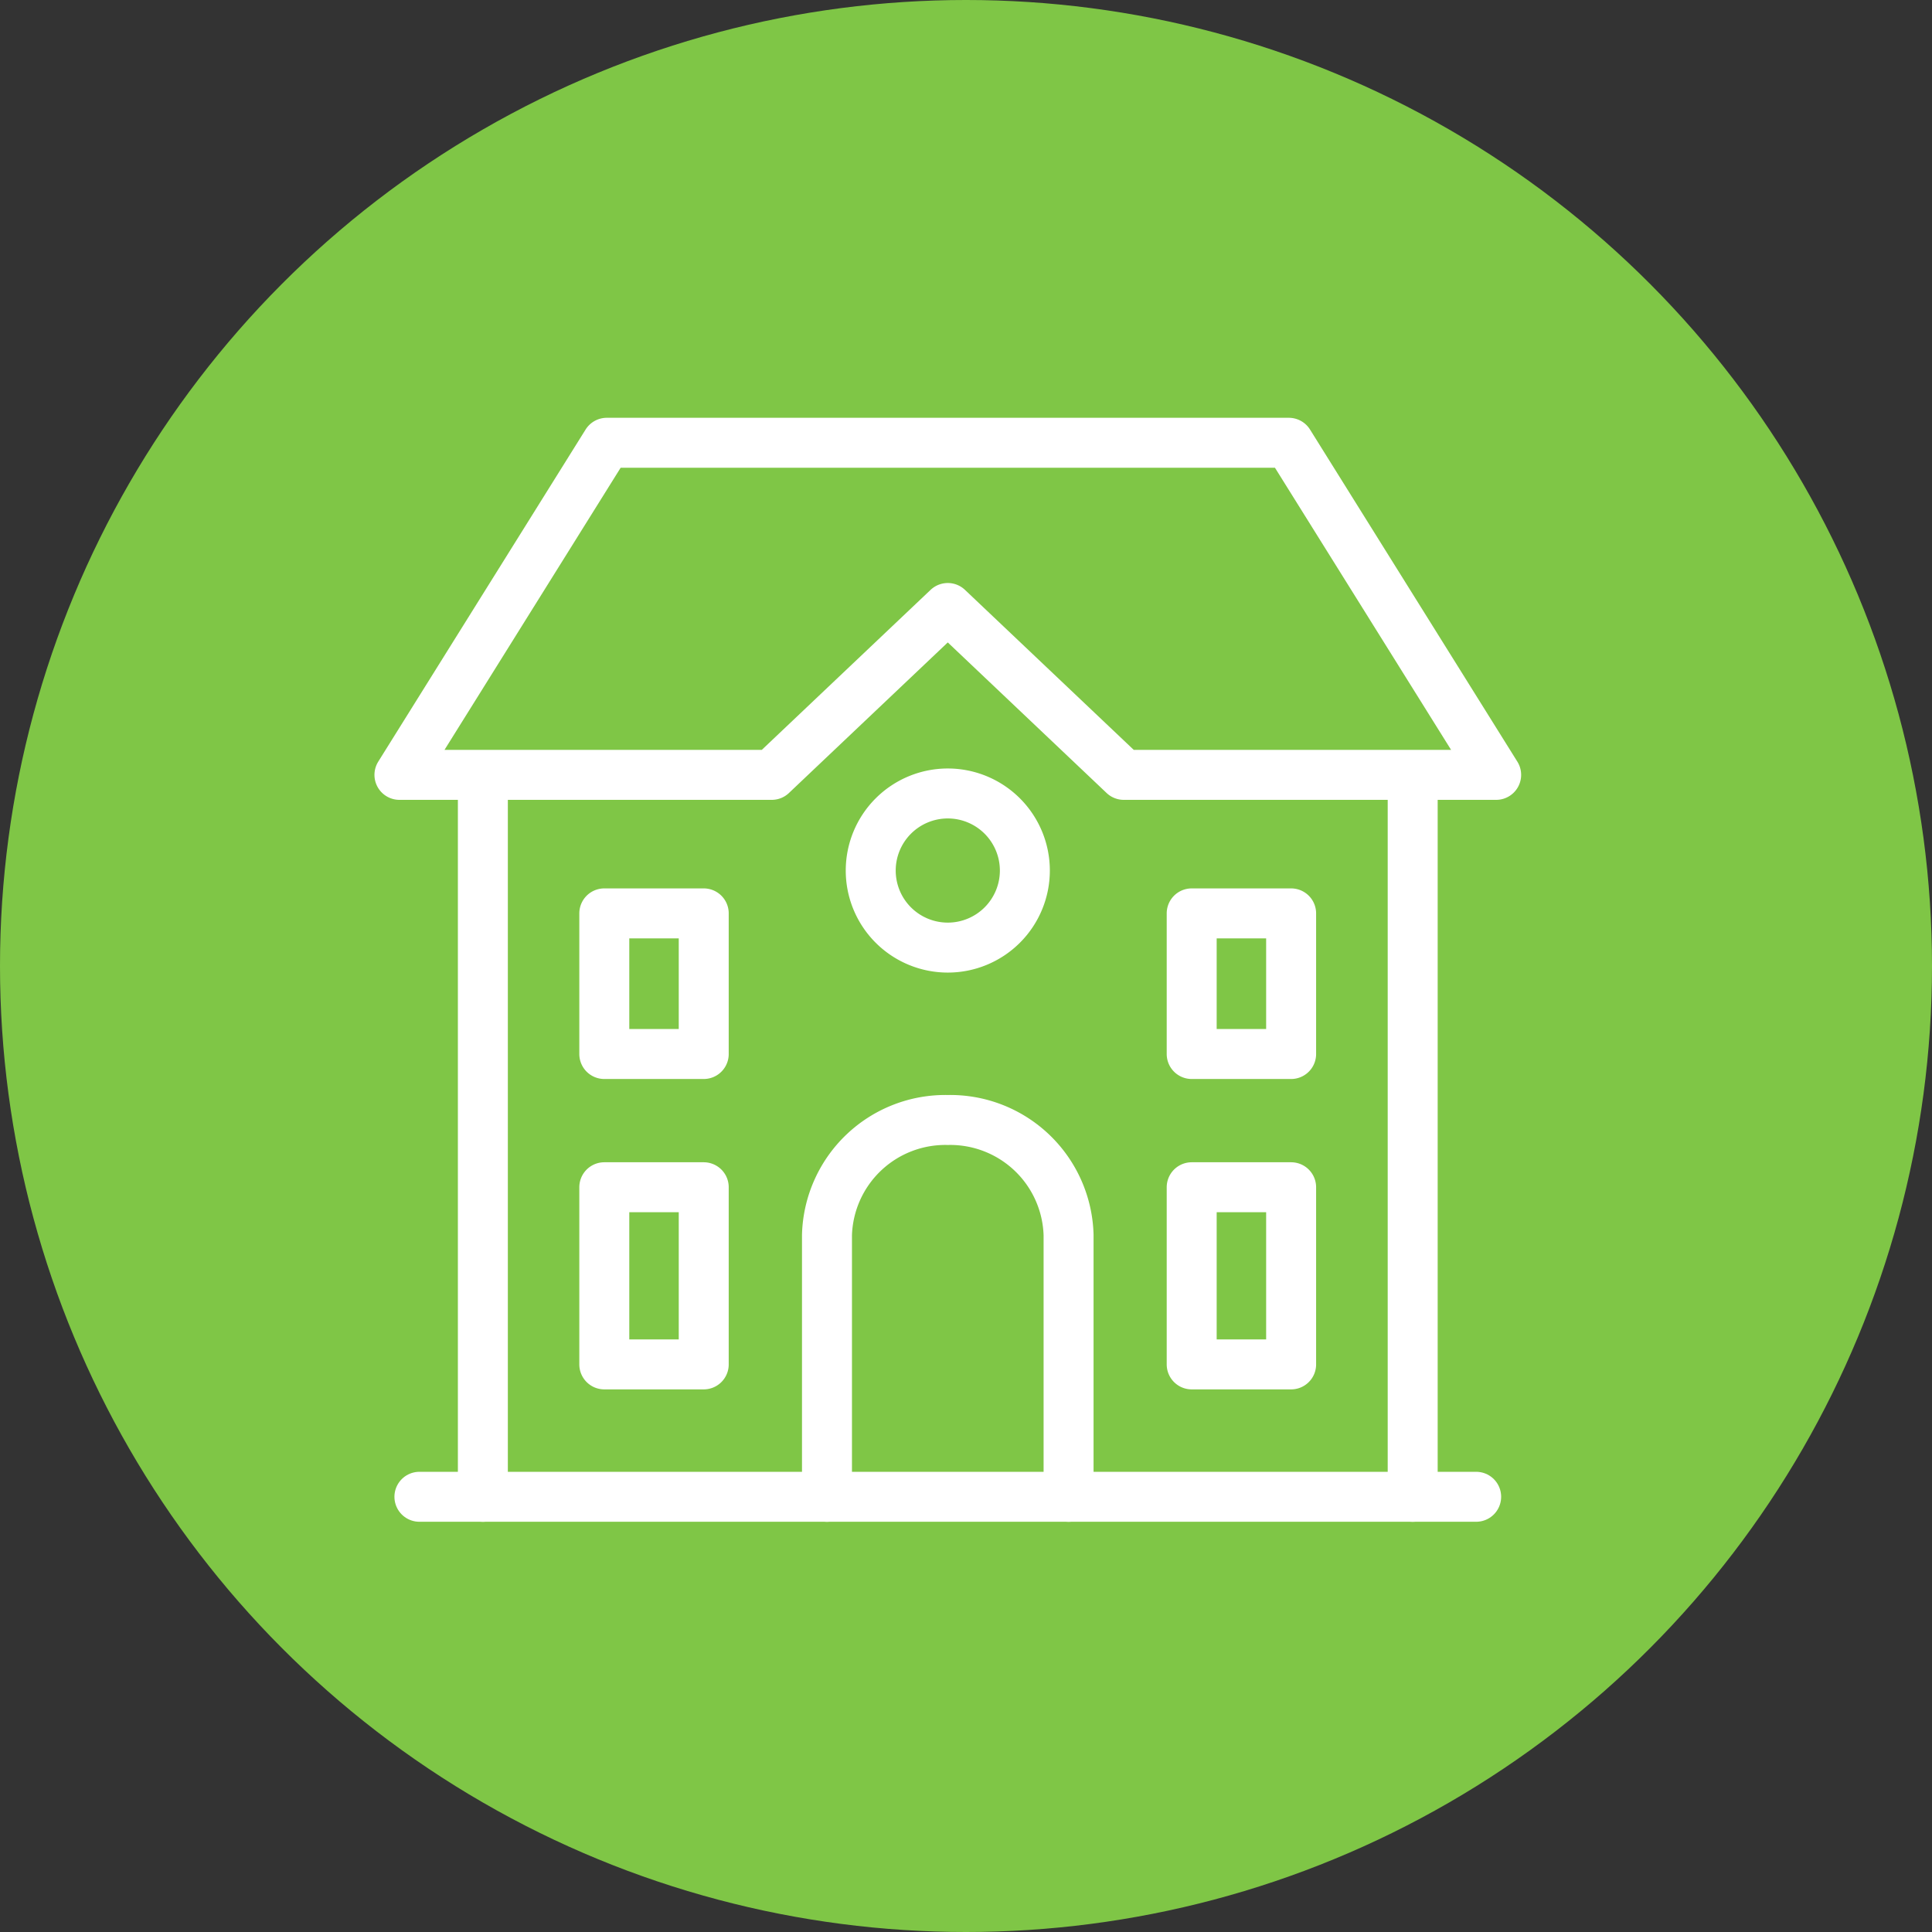
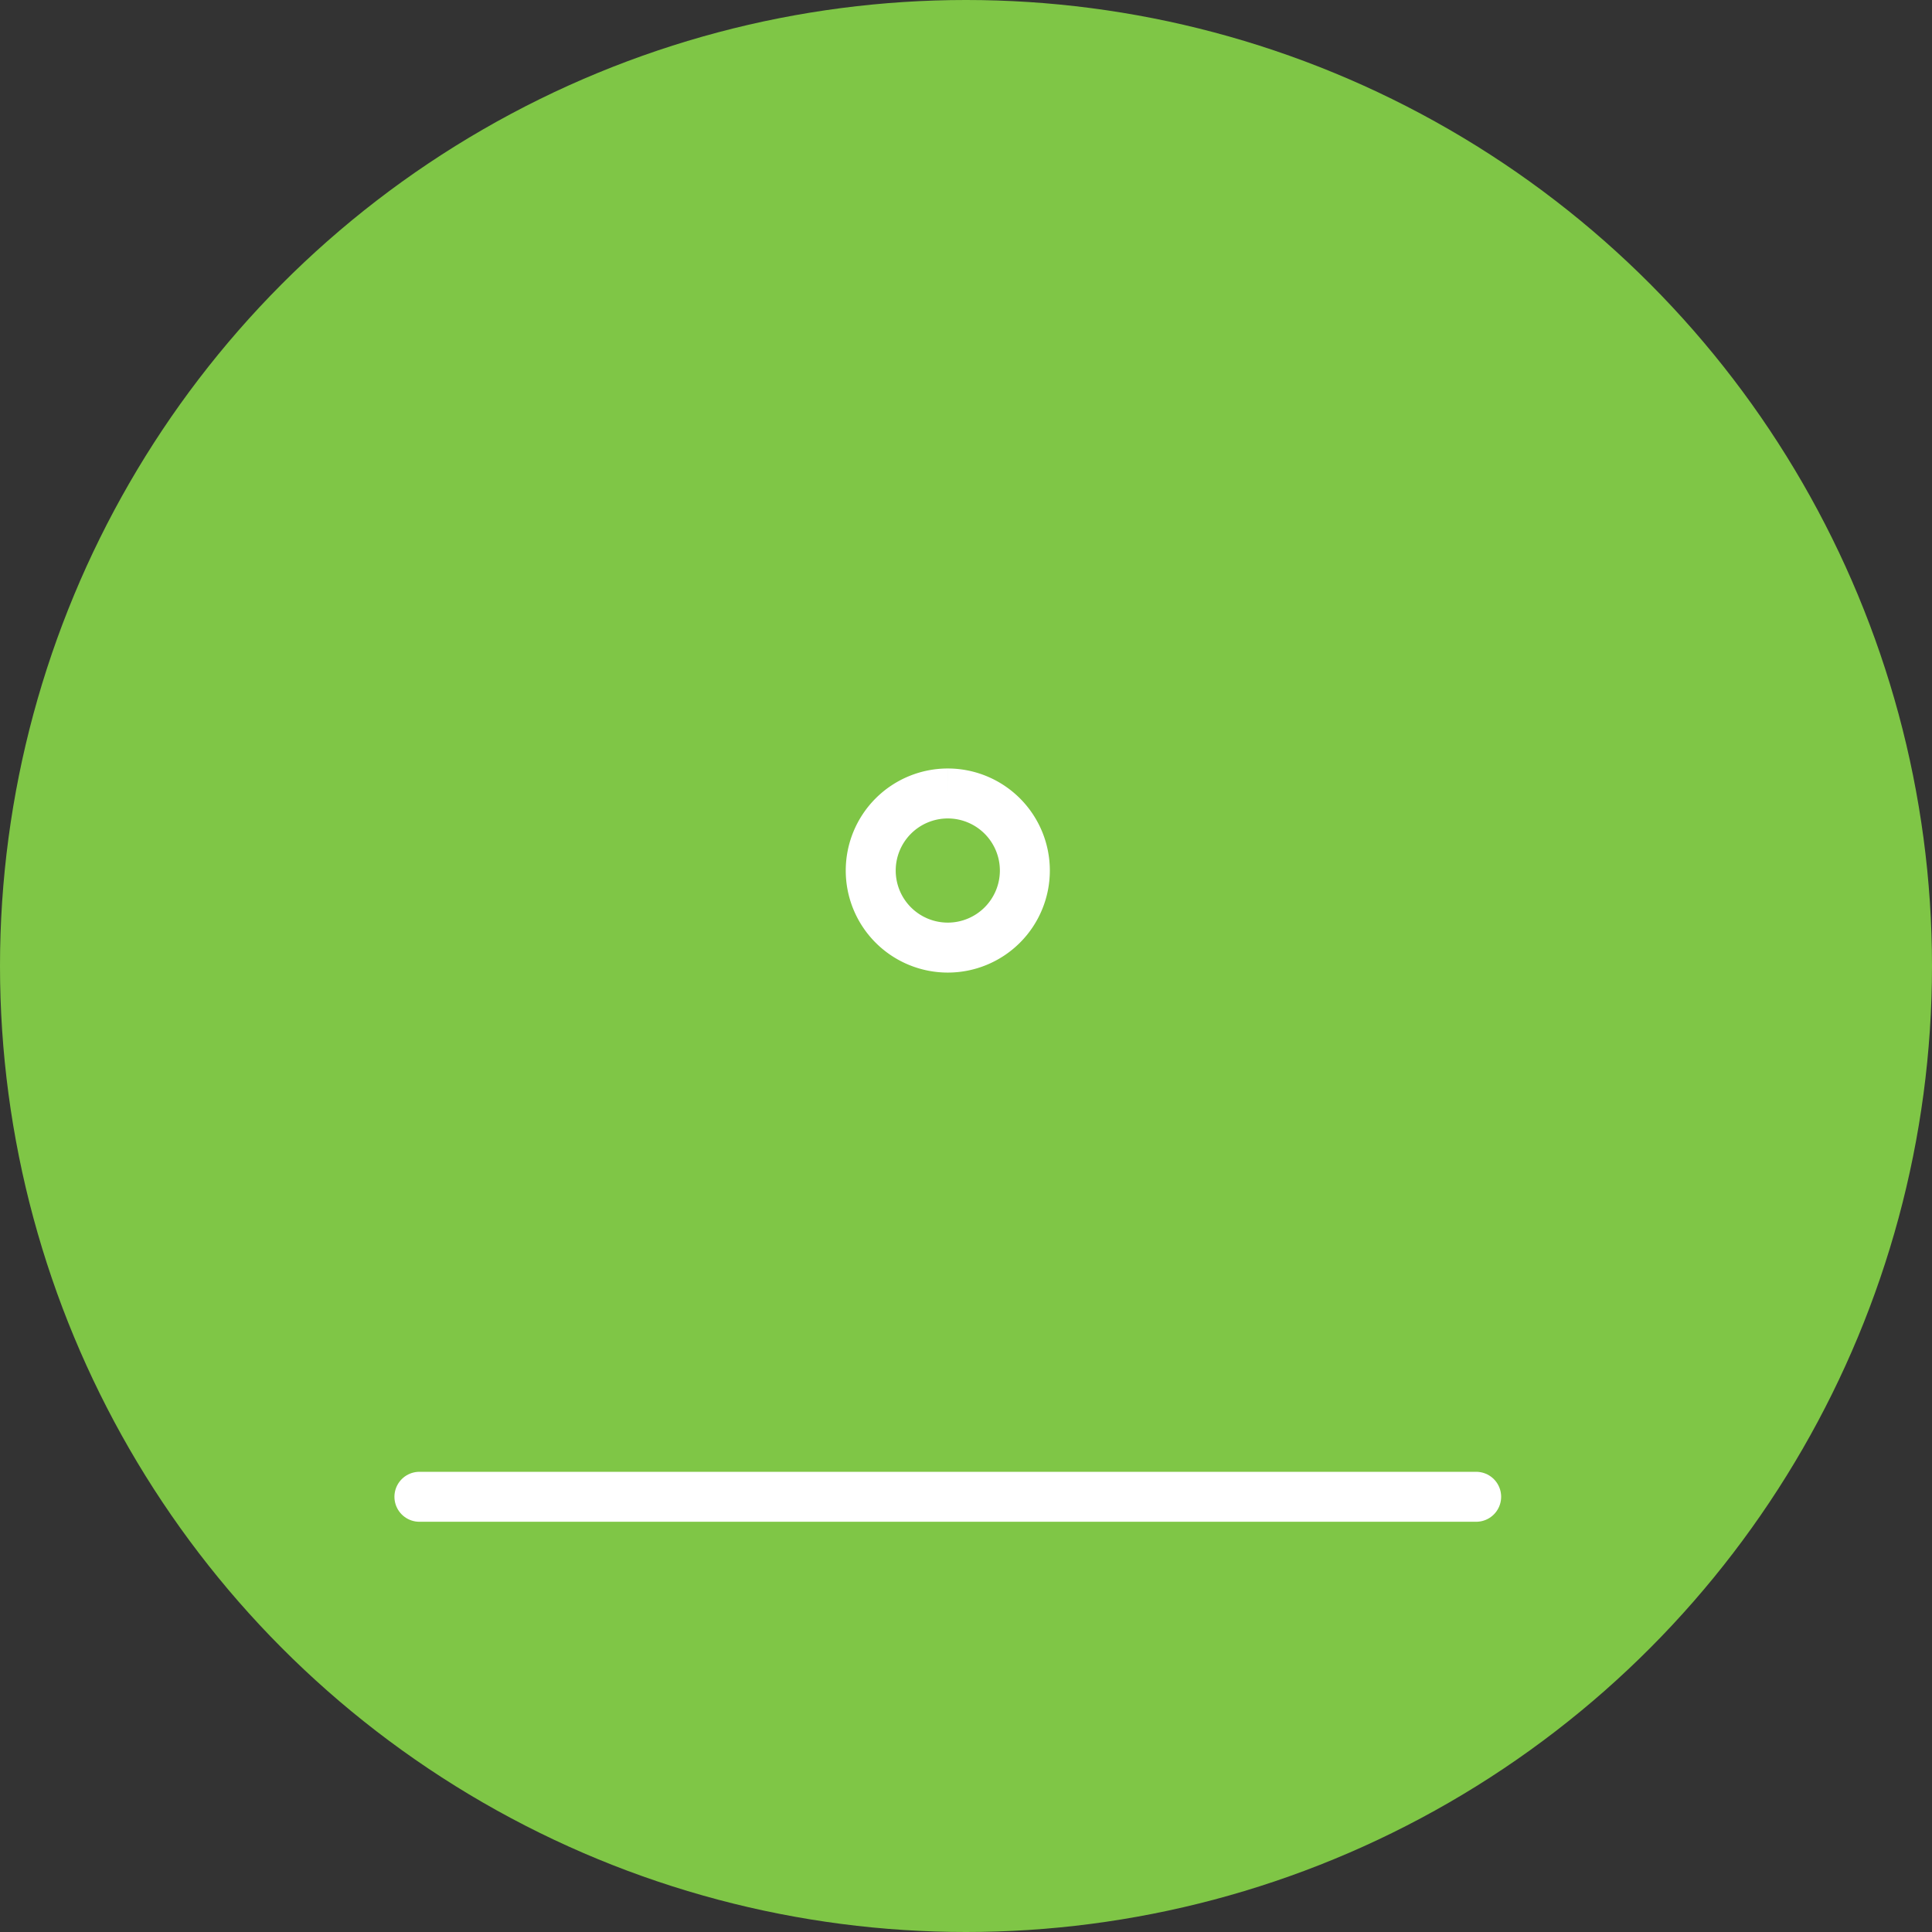
<svg xmlns="http://www.w3.org/2000/svg" width="116" height="116" viewBox="0 0 116 116">
  <rect x="0" y="0" width="116" height="116" fill="#333333" stroke="none" />
  <g id="PURCHASE" transform="translate(-540 -1074)">
    <circle id="Ellipse_10" data-name="Ellipse 10" cx="58" cy="58" r="58" transform="translate(540 1074)" fill="#7fc646" />
    <g id="Group_254" data-name="Group 254" transform="translate(525.683 1173.041)">
-       <path id="Path_213" data-name="Path 213" d="M99.137-52.13V-9.171m-55.828,0V-52.13m7.441-20.326H91.7l12.448,19.939H81.791L71.223-62.536,60.654-52.517H38.3L50.749-72.456ZM63.97-9.171V-24.885a7.108,7.108,0,0,1,7.253-6.91h0a7.108,7.108,0,0,1,7.253,6.91V-9.171M50.6-44.2h5.97v8.443H50.6V-44.2Zm0,16.443h5.97v10.636H50.6V-27.752Zm35.268,0h5.97v10.636h-5.97V-27.752Zm0-16.443h5.97v8.443h-5.97V-44.2Z" transform="translate(0 0)" fill="none" stroke="#fff" stroke-linecap="round" stroke-linejoin="round" stroke-width="3" />
-       <path id="Path_214" data-name="Path 214" d="M57.545-61.578a4.629,4.629,0,0,1,4.628,4.628,4.628,4.628,0,0,1-4.628,4.626,4.626,4.626,0,0,1-4.626-4.626,4.628,4.628,0,0,1,4.626-4.628Z" transform="translate(13.678 10.178)" fill="none" stroke="#fff" stroke-miterlimit="22.926" stroke-width="3" />
+       <path id="Path_214" data-name="Path 214" d="M57.545-61.578a4.629,4.629,0,0,1,4.628,4.628,4.628,4.628,0,0,1-4.628,4.626,4.626,4.626,0,0,1-4.626-4.626,4.628,4.628,0,0,1,4.626-4.628" transform="translate(13.678 10.178)" fill="none" stroke="#fff" stroke-miterlimit="22.926" stroke-width="3" />
      <line id="Line_6" data-name="Line 6" x2="63.449" transform="translate(39.499 -9.172)" fill="none" stroke="#fff" stroke-linecap="round" stroke-linejoin="round" stroke-width="3" />
    </g>
  </g>
</svg>